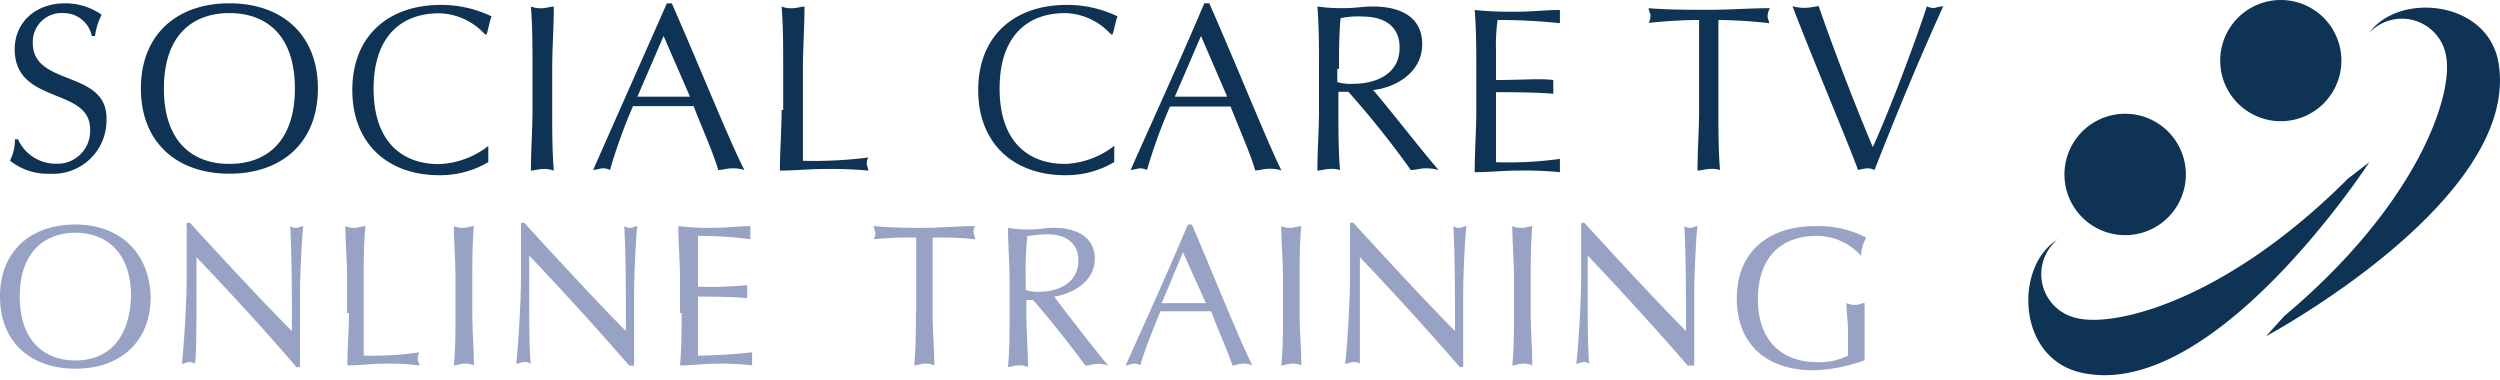
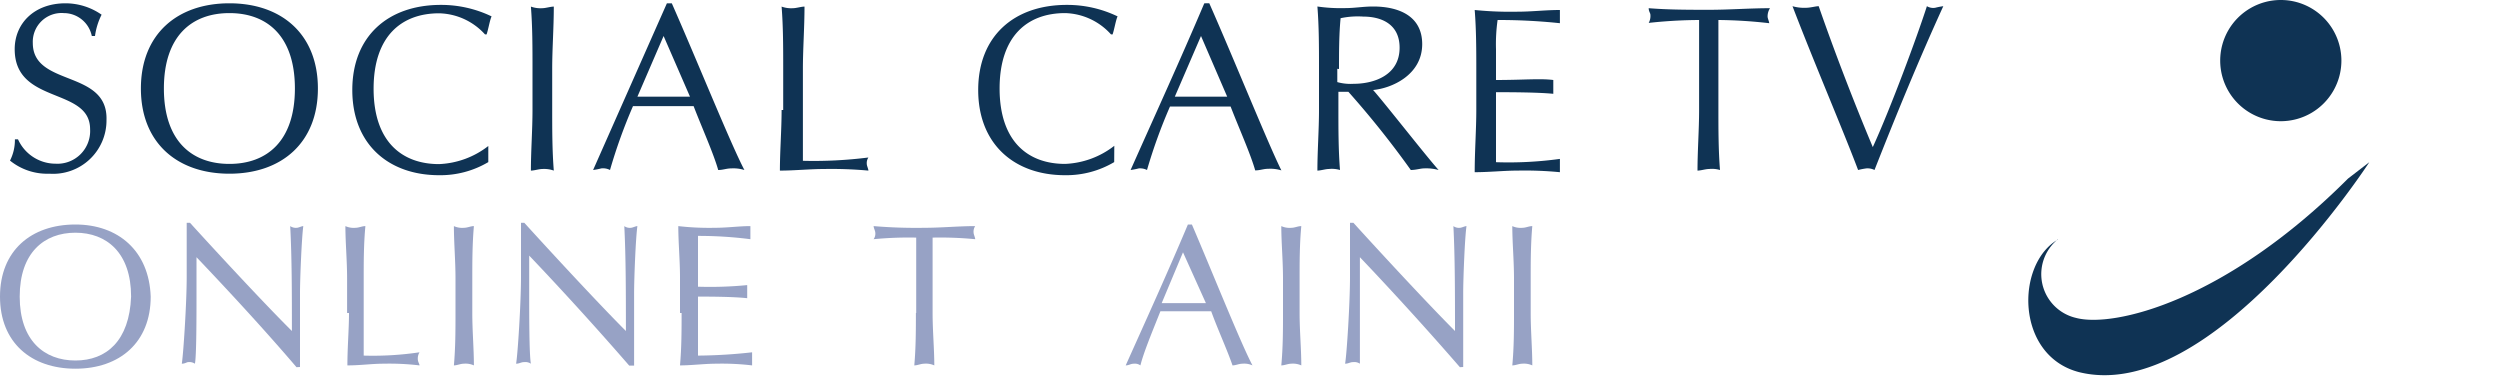
<svg xmlns="http://www.w3.org/2000/svg" width="250" height="38" viewBox="0 0 250 38">
  <defs>
    <style>.a{fill:#0f3354;}.b{fill:#97a2c5;}</style>
  </defs>
-   <path class="a" d="M236.93,3.28a4.48,4.48,0,0,1,7.7,2.45c.66,3.94-2.95,14.75-16.22,25.89l-1.8,2S252,20,249.87,6.39c-1-6.39-10-7.21-12.94-3.11" />
  <path class="a" d="M234.14,6.06a6.06,6.06,0,1,1-12.12,0,6.06,6.06,0,1,1,12.12,0" />
-   <path class="a" d="M218.58,17.2a6.07,6.07,0,1,1-12.13,0,6.07,6.07,0,0,1,12.13,0" />
  <path class="a" d="M205.8,23.92a4.49,4.49,0,0,0,1.8,7.87c3.77,1,14.91-1.64,27.2-13.93l2.13-1.64s-15.73,24.25-29,21c-6.39-1.63-6.39-10.81-2.13-13.27" />
  <path class="b" d="M7.54,36.05c-3.12,0-5.57-2-5.57-6.39s2.45-6.39,5.57-6.39,5.57,2,5.57,6.39c-.17,4.42-2.46,6.39-5.57,6.39m0-13.6C3.11,22.45,0,25.07,0,29.66s3.11,7.21,7.54,7.21,7.53-2.63,7.53-7.21c-.16-4.59-3.27-7.21-7.53-7.21" />
  <path class="b" d="M30,36.7V29.33c0-1.48.17-5.57.33-6.72-.16,0-.49.17-.65.17a1,1,0,0,1-.66-.17c.17,3.11.17,6.88.17,10.49C26.71,30.64,22.28,25.89,19,22.28h-.33v5.41c0,2.62-.33,7.7-.49,8.68.33,0,.49-.16.65-.16a1,1,0,0,1,.66.16c.16-.65.16-4.91.16-6.55v-4.1c3.44,3.61,7.05,7.54,10,11Z" />
  <path class="b" d="M34.9,31.3c0,1.63-.16,3.44-.16,5.24,1.31,0,2.45-.17,3.6-.17a25.67,25.67,0,0,1,3.61.17c0-.17-.17-.33-.17-.66a1.2,1.2,0,0,1,.17-.65,31.68,31.68,0,0,1-5.58.33V27.85c0-1.63,0-3.44.17-5.24-.33,0-.66.17-1,.17a2,2,0,0,1-1-.17c0,1.64.17,3.44.17,5.24V31.3Z" />
  <path class="b" d="M45.55,31.3c0,1.63,0,3.44-.16,5.24.32,0,.65-.17,1-.17a2,2,0,0,1,1,.17c0-1.64-.16-3.44-.16-5.24V27.85c0-1.63,0-3.44.16-5.24-.32,0-.65.17-1,.17a2,2,0,0,1-1-.17c0,1.64.16,3.44.16,5.24Z" />
  <path class="b" d="M63.41,36.7V29.33c0-1.48.16-5.57.33-6.72-.17,0-.49.17-.66.17a.94.94,0,0,1-.65-.17c.16,3.11.16,6.88.16,10.49-2.46-2.46-6.88-7.21-10.16-10.82H52.1v5.41c0,2.62-.32,7.7-.49,8.68.33,0,.49-.16.82-.16a1,1,0,0,1,.66.16c-.17-.81-.17-5.07-.17-6.71v-4.1c3.44,3.61,7,7.54,10,11h.49Z" />
  <path class="b" d="M68.16,31.3c0,1.63,0,3.44-.16,5.24,1.15,0,2.46-.17,3.6-.17a25.67,25.67,0,0,1,3.61.17V35.23a51.47,51.47,0,0,1-5.41.33v-5.9c1,0,3.44,0,4.92.16V28.51a38.36,38.36,0,0,1-4.92.16V23.59a40.64,40.64,0,0,1,5.24.33V22.61c-1.14,0-2.29.17-3.6.17a26.9,26.9,0,0,1-3.61-.17c0,1.64.17,3.44.17,5.08V31.3Z" />
  <path class="b" d="M91.59,31.3c0,1.63,0,3.44-.16,5.24.33,0,.65-.17,1-.17a2,2,0,0,1,1,.17c0-1.64-.17-3.44-.17-5.24V23.76a36.52,36.52,0,0,1,4.26.16c0-.16-.16-.49-.16-.65a1,1,0,0,1,.16-.66c-1.64,0-3.44.17-5.08.17a50.72,50.72,0,0,1-5.08-.17c0,.17.17.49.17.66a.94.94,0,0,1-.17.65,36.52,36.52,0,0,1,4.26-.16V31.3Z" />
-   <path class="b" d="M102.57,29V27.85a36.61,36.61,0,0,1,.16-4.26c.5,0,1-.16,2-.16,1.31,0,3.11.49,3.11,2.62,0,2.3-2.13,3.12-3.76,3.12a3.54,3.54,0,0,1-1.48-.17m2.79.66c1.47-.17,4.09-1.31,4.09-3.77,0-2.3-2-3.11-4.09-3.11-.82,0-1.48.16-2.3.16a11,11,0,0,1-2.29-.16c0,1.63.16,3.44.16,5.24v3.44c0,1.64,0,3.44-.16,5.24.33,0,.65-.16,1-.16a2.09,2.09,0,0,1,1,.16c0-1.64-.16-3.44-.16-5.24V30h.66c1.63,1.81,4.42,5.41,5.24,6.56.33,0,.82-.17,1.15-.17a2.66,2.66,0,0,1,1.14.17c-1.14-1.31-4.42-5.57-5.4-6.88" />
  <path class="b" d="M118.3,30.31h-2.13l2.13-5.08,2.29,5.08H118.3m.82-7.86h-.33c-2,4.75-4.09,9.34-6.22,14.09.32,0,.49-.17.82-.17a.94.94,0,0,1,.65.17c.33-1.31,1.15-3.28,2-5.41h5.08c.65,1.8,1.63,3.93,2.13,5.41.32,0,.65-.17,1-.17a2,2,0,0,1,1,.17c-1.14-2.13-4.09-9.5-6.06-14.09" />
  <path class="b" d="M128.3,31.3c0,1.63,0,3.44-.17,5.24.33,0,.66-.17,1-.17a2,2,0,0,1,1,.17c0-1.64-.17-3.44-.17-5.24V27.85c0-1.63,0-3.44.17-5.24-.33,0-.66.17-1,.17a2,2,0,0,1-1-.17c0,1.64.17,3.44.17,5.24Z" />
  <path class="b" d="M146.32,36.7V29.33c0-1.48.16-5.57.33-6.72-.17,0-.49.17-.66.17a.94.94,0,0,1-.65-.17c.16,3.11.16,6.88.16,10.49-2.46-2.46-6.88-7.21-10.16-10.82H135v5.41c0,2.62-.32,7.7-.49,8.68.33,0,.49-.16.82-.16a1,1,0,0,1,.66.16V25.72c3.44,3.61,7,7.54,10,11Z" />
  <path class="b" d="M151.4,31.3c0,1.63,0,3.44-.17,5.24.33,0,.66-.17,1-.17a2,2,0,0,1,1,.17c0-1.64-.16-3.44-.16-5.24V27.85c0-1.63,0-3.44.16-5.24-.33,0-.65.17-1,.17a2,2,0,0,1-1-.17c0,1.64.17,3.44.17,5.24Z" />
-   <path class="b" d="M169.42,36.7V29.33c0-1.48.17-5.57.33-6.72-.16,0-.49.17-.66.17a.94.94,0,0,1-.65-.17c.16,3.11.16,6.88.16,10.49-2.45-2.46-6.88-7.21-10.16-10.82h-.32v5.41c0,2.62-.33,7.7-.5,8.68.33,0,.5-.16.66-.16a1,1,0,0,1,.66.16c-.17-.81-.17-5.07-.17-6.71v-4.1c3.44,3.61,7,7.54,10,11h.65Z" />
-   <path class="b" d="M186.13,25.23a3.81,3.81,0,0,1,.5-1.47,10.47,10.47,0,0,0-5.08-1.15c-4.75,0-7.87,2.62-7.87,7.21s2.95,7.21,7.7,7.21a16.44,16.44,0,0,0,5.08-1V30.31c-.33,0-.49.17-.82.17a2,2,0,0,1-1-.17c0,.82.16,1.8.16,2.79v2.46a6.24,6.24,0,0,1-3.11.65c-3.77,0-5.9-2.46-5.9-6.23,0-4.42,2.46-6.39,5.9-6.39a5.91,5.91,0,0,1,4.42,2h0Z" />
  <path class="a" d="M185.81,17a7,7,0,0,1,.82-.16,1.53,1.53,0,0,1,.82.16c2.13-5.41,4.42-11,6.88-16.38a7,7,0,0,0-.82.16,1.25,1.25,0,0,1-.82-.16c-1,3.11-3.61,10.15-5.41,14.09-2-4.76-3.93-9.83-5.41-14.09-.32,0-.81.16-1.31.16a4.18,4.18,0,0,1-1.31-.16c2.13,5.57,5.08,12.45,6.56,16.38M169.91,11c0,2-.16,4.09-.16,6.06.33,0,.82-.16,1.15-.16A2.82,2.82,0,0,1,172,17c-.16-2-.16-4.1-.16-6.06V2a47.79,47.79,0,0,1,5.08.32c0-.16-.16-.49-.16-.65A1.51,1.51,0,0,1,177,.82c-2,0-4.1.16-6.06.16s-4.1,0-6.07-.16c0,.33.17.49.17.65a1.42,1.42,0,0,1-.17.82A48.14,48.14,0,0,1,169.91,2v9Zm-22.28,0c0,2-.16,4.09-.16,6.22,1.47,0,2.95-.16,4.26-.16a36.52,36.52,0,0,1,4.26.16V15.89a37.45,37.45,0,0,1-6.39.33v-7c1.14,0,4.09,0,5.73.16V8c-1.31-.17-3,0-5.73,0V4.92A17.22,17.22,0,0,1,149.76,2a58.38,58.38,0,0,1,6.23.32V1c-1.48,0-2.79.17-4.26.17A35.62,35.62,0,0,1,147.47,1c.16,2,.16,4.1.16,6.07ZM131.9,11c0,2-.16,4.09-.16,6.06.32,0,.82-.16,1.14-.16A2.86,2.86,0,0,1,134,17c-.16-2-.16-4.1-.16-6.06V9.18h1A93.06,93.06,0,0,1,141.08,17c.49,0,1-.16,1.31-.16a4.61,4.61,0,0,1,1.47.16c-1.31-1.47-5.41-6.72-6.55-8,1.8-.16,4.91-1.47,4.91-4.59,0-2.78-2.29-3.76-4.91-3.76-1,0-1.81.16-2.79.16a16.21,16.21,0,0,1-2.78-.16c.16,2,.16,4.09.16,6.22Zm2-4.1c0-1.64,0-3.44.16-5.08a8.24,8.24,0,0,1,2.29-.16c1.64,0,3.61.65,3.61,3.11,0,2.79-2.62,3.61-4.59,3.61a4.9,4.9,0,0,1-1.64-.17V6.88ZM122.72,9.67h-5.24L120.1,3.6ZM120.43.33C118,6.06,115.52,11.47,113.06,17a7.45,7.45,0,0,0,.82-.16,1.53,1.53,0,0,1,.82.16A52.64,52.64,0,0,1,117,10.65h6.06c.82,2.13,2,4.75,2.46,6.39.49,0,.82-.16,1.31-.16a3.68,3.68,0,0,1,1.31.16c-1.31-2.62-4.75-11.14-7.21-16.71Zm-9,14.25h0a8.55,8.55,0,0,1-4.92,1.81c-3.77,0-6.55-2.3-6.55-7.54s2.78-7.54,6.55-7.54a6.38,6.38,0,0,1,4.59,2.13h.16c.17-.49.33-1.47.5-1.8A11.58,11.58,0,0,0,106.67.49C101.42.49,97.82,3.6,97.82,9s3.6,8.52,8.68,8.52a9.39,9.39,0,0,0,4.92-1.31ZM78.16,11c0,2-.17,4.09-.17,6.06,1.48,0,3-.16,4.43-.16a40.81,40.81,0,0,1,4.42.16c0-.16-.16-.49-.16-.65a1,1,0,0,1,.16-.66,43.56,43.56,0,0,1-6.55.33V6.88c0-2,.16-4.09.16-6.22-.33,0-.82.16-1.15.16A2.82,2.82,0,0,1,78.16.66c.16,2,.16,4.09.16,6.22V11ZM69,9.67H63.74L66.36,3.6ZM66.69.33,59.31,17a7,7,0,0,0,.82-.16A1.51,1.51,0,0,1,61,17a53,53,0,0,1,2.3-6.39h6.06c.82,2.13,2,4.75,2.46,6.39.49,0,.82-.16,1.31-.16a3.68,3.68,0,0,1,1.31.16C73.08,14.42,69.64,5.9,67.18.33ZM53.25,11c0,2-.16,4.09-.16,6.06.33,0,.82-.16,1.14-.16a2.86,2.86,0,0,1,1.15.16c-.16-2-.16-4.1-.16-6.06V6.88c0-2,.16-4.09.16-6.22-.33,0-.82.16-1.15.16A2.84,2.84,0,0,1,53.09.66c.16,2,.16,4.09.16,6.22Zm-4.42,3.6h0a8.58,8.58,0,0,1-4.92,1.81c-3.77,0-6.55-2.3-6.55-7.54s2.78-7.54,6.55-7.54A6.38,6.38,0,0,1,48.5,3.44h.16c.17-.49.33-1.47.5-1.8A11.61,11.61,0,0,0,44.08.49C38.83.49,35.23,3.6,35.23,9s3.6,8.52,8.68,8.52a9.39,9.39,0,0,0,4.92-1.31ZM14.09,8.85c0,5.41,3.61,8.52,8.85,8.52s8.85-3.11,8.85-8.52S28.18.33,22.94.33s-8.85,3.11-8.85,8.52m15.4,0c0,5.24-2.78,7.54-6.55,7.54s-6.55-2.3-6.55-7.54,2.78-7.54,6.55-7.54,6.55,2.29,6.55,7.54m-28,5.08A4.52,4.52,0,0,1,1,16.06a5.91,5.91,0,0,0,3.94,1.31A5.34,5.34,0,0,0,10.65,12c.16-5.08-7.37-3.28-7.37-7.7A2.88,2.88,0,0,1,6.39,1.31,2.86,2.86,0,0,1,9.18,3.6H9.5a6.69,6.69,0,0,1,.66-2.13A6.33,6.33,0,0,0,6.55.33c-3.11,0-5.08,2-5.08,4.59,0,5.57,7.54,3.76,7.54,8a3.27,3.27,0,0,1-3.44,3.45A4.13,4.13,0,0,1,1.8,13.93Z" />
</svg>